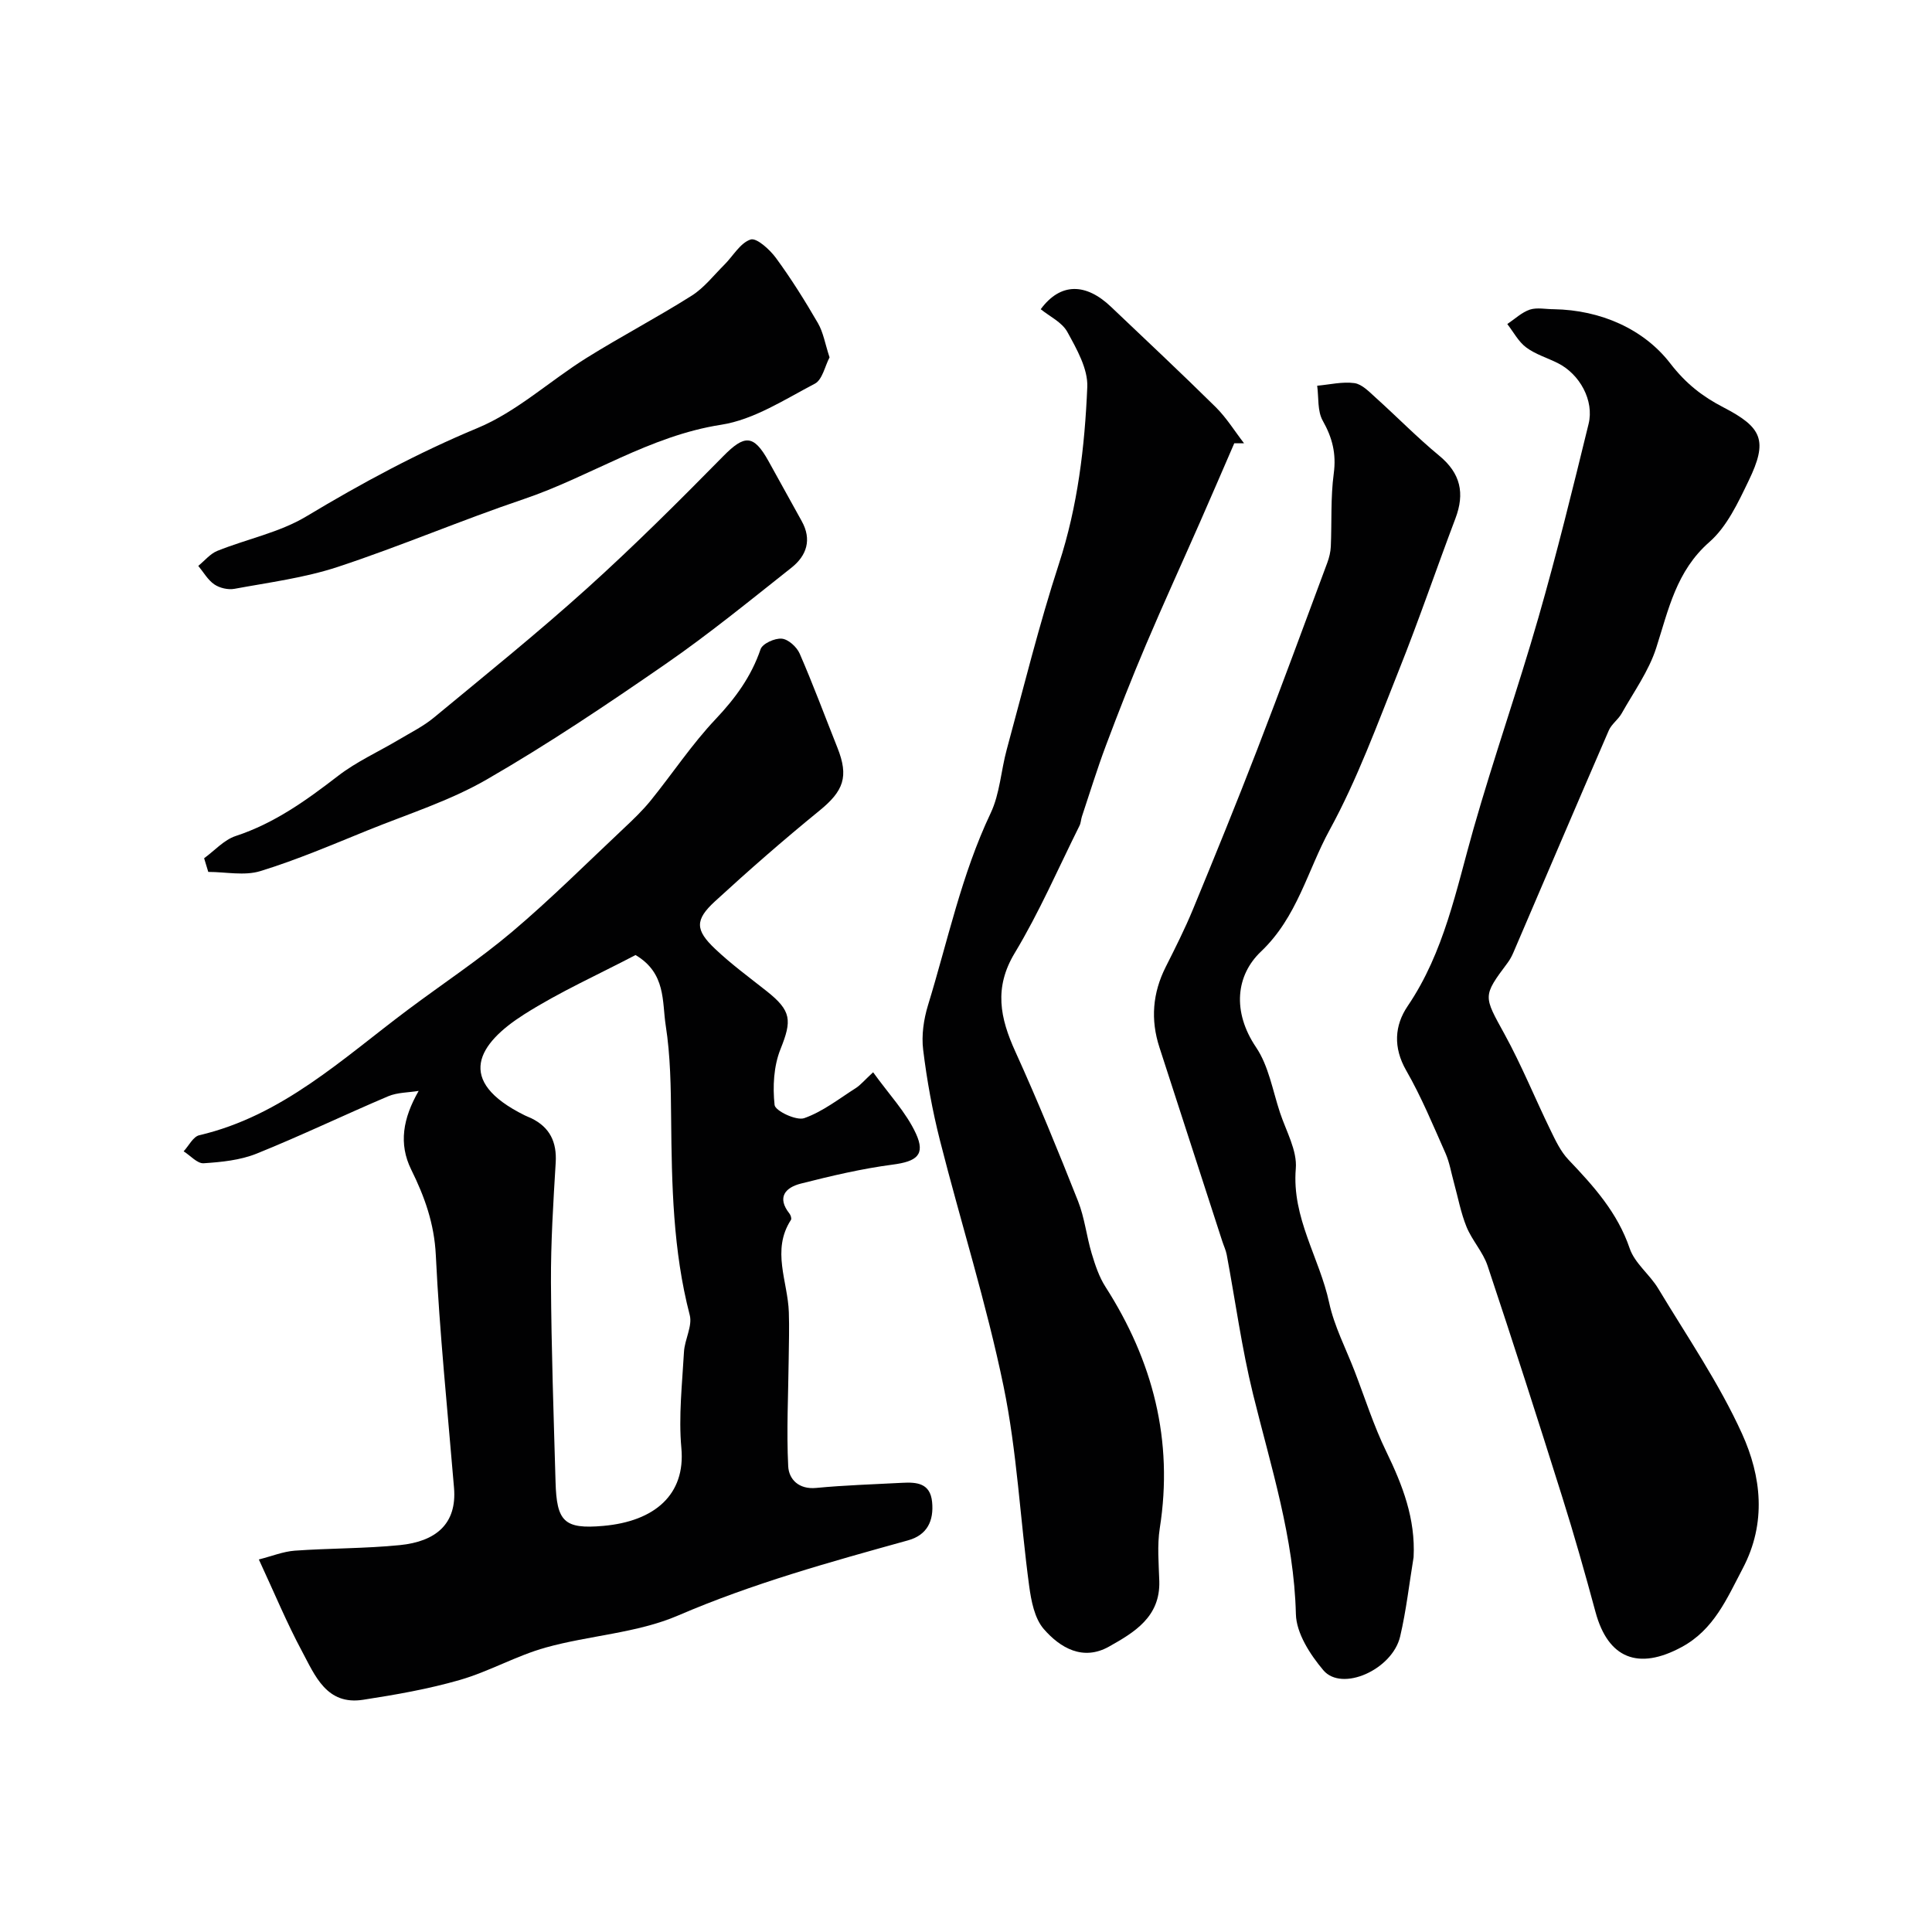
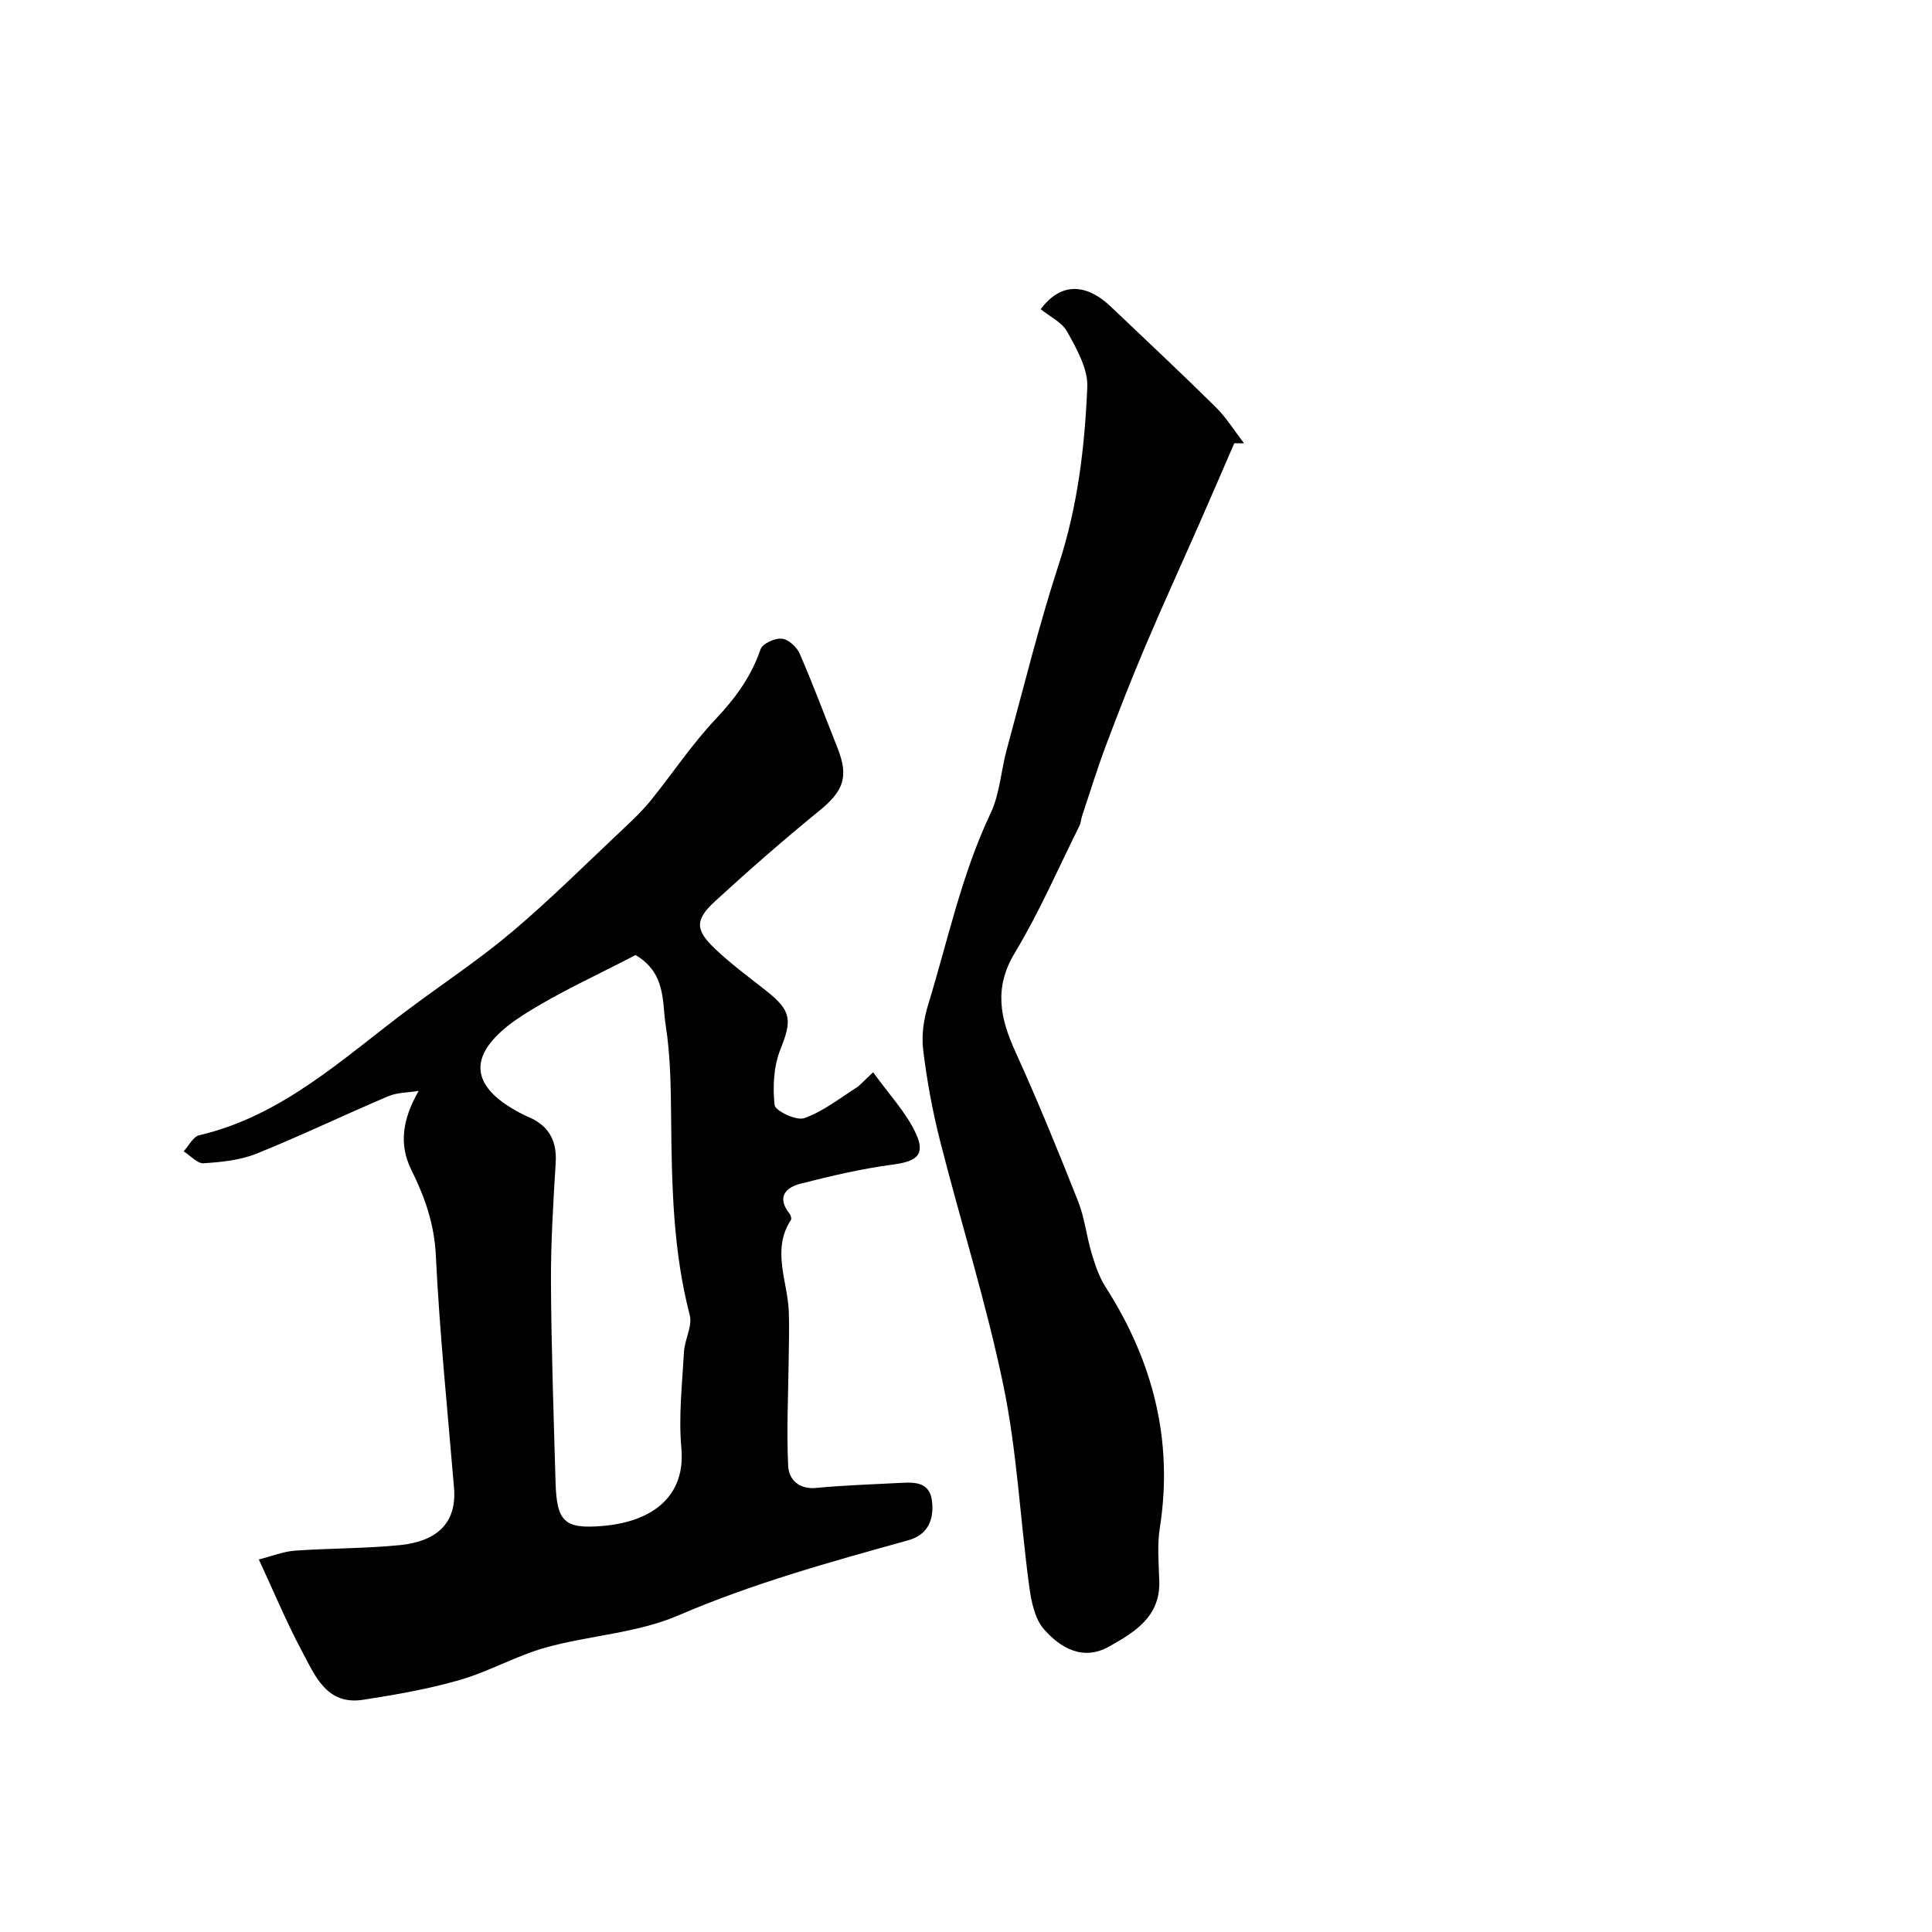
<svg xmlns="http://www.w3.org/2000/svg" enable-background="new 0 0 400 400" viewBox="0 0 400 400">
  <g fill="#010102">
    <path d="m180.77 222c3.29 4.58 6.83 8.29 8.86 12.69 2.04 4.43.13 5.78-4.8 6.43-6.41.84-12.75 2.34-19.02 3.93-3.16.8-5.05 2.81-2.36 6.21.26.33.48 1.03.31 1.3-4.09 6.3-.65 12.74-.44 19.12.11 3.23.01 6.47-.03 9.71-.08 7.4-.47 14.82-.1 22.19.14 2.68 2.17 4.83 5.8 4.48 5.91-.57 11.86-.74 17.79-1.06 3-.16 5.81.04 6.2 3.95.39 3.92-1.02 6.87-4.97 7.96-16.1 4.47-32.14 8.9-47.61 15.56-8.51 3.66-18.36 4.11-27.43 6.64-6.06 1.69-11.68 4.95-17.74 6.7-6.54 1.89-13.31 3.07-20.05 4.11-7.57 1.18-9.96-5.01-12.66-10.05-3.14-5.85-5.69-12.02-8.93-19 2.66-.67 5.02-1.64 7.43-1.82 7.25-.52 14.54-.43 21.76-1.15 7.4-.74 11.85-4.34 11.22-11.86-1.34-16.06-2.99-32.11-3.77-48.19-.32-6.52-2.31-12.07-5.1-17.71-2.62-5.32-1.72-10.59 1.55-16.28-2.11.35-4.39.3-6.31 1.11-9.12 3.87-18.06 8.18-27.25 11.88-3.39 1.36-7.27 1.75-10.96 1.99-1.32.08-2.75-1.6-4.14-2.47 1.07-1.15 1.96-3.03 3.23-3.33 17.24-4.03 29.71-15.9 43.25-26.02 7.19-5.38 14.72-10.35 21.56-16.13 8.01-6.78 15.46-14.22 23.12-21.42 1.94-1.82 3.88-3.68 5.55-5.74 4.52-5.59 8.52-11.65 13.44-16.85 4.09-4.33 7.37-8.81 9.3-14.47.4-1.16 2.95-2.32 4.39-2.18 1.35.12 3.1 1.71 3.7 3.08 2.79 6.41 5.22 12.97 7.81 19.47 2.41 6.04 1.29 8.98-3.73 13.07-7.39 6.02-14.59 12.31-21.61 18.76-4.18 3.84-4.11 5.93.03 9.85 3.32 3.15 7.05 5.88 10.65 8.73 5.2 4.11 5.26 6.09 2.88 12.03-1.41 3.51-1.63 7.77-1.22 11.56.13 1.21 4.5 3.3 6.14 2.72 3.84-1.35 7.22-4.03 10.73-6.26.94-.62 1.69-1.54 3.53-3.24zm-49.19-24.27c-7.61 4-15.71 7.61-23.1 12.31-9.45 6.01-14.4 13.69.18 20.89.44.22.9.38 1.34.59 3.85 1.88 5.31 4.93 5.05 9.21-.5 8.26-1.02 16.53-.98 24.8.08 13.76.56 27.53.95 41.29.23 8.18 1.75 9.82 9.87 9.1 10.67-.94 17.06-6.49 16.18-16.11-.6-6.57.17-13.27.54-19.91.14-2.58 1.79-5.36 1.19-7.64-3.48-13.38-3.72-27-3.85-40.68-.06-6.43-.13-12.94-1.12-19.27-.77-4.93.1-10.83-6.25-14.58z" />
-     <path d="m321.7 64.02c9.71.16 18.62 4.11 24.09 11.19 3.31 4.29 6.73 6.9 11.05 9.14 8.04 4.17 9.22 6.87 5.19 15.2-2.18 4.52-4.49 9.49-8.12 12.67-6.87 6.02-8.46 13.99-11.01 21.93-1.54 4.8-4.65 9.1-7.16 13.57-.71 1.26-2.08 2.19-2.65 3.49-6.64 15.31-13.18 30.67-19.76 46-.32.74-.71 1.48-1.19 2.12-5.23 6.99-4.99 6.85-.62 14.82 3.51 6.4 6.27 13.22 9.47 19.79 1.05 2.16 2.12 4.46 3.74 6.16 5.21 5.47 10.15 10.93 12.68 18.37 1.05 3.09 4.17 5.41 5.92 8.33 5.97 9.92 12.59 19.57 17.35 30.06 3.97 8.76 5.12 18.4.14 27.86-3.29 6.25-5.95 12.66-12.64 16.28-8.99 4.87-15.25 2.37-17.85-7.26-2.16-7.99-4.41-15.95-6.9-23.85-5.02-15.98-10.14-31.93-15.44-47.82-.95-2.85-3.21-5.25-4.36-8.06-1.19-2.93-1.77-6.12-2.62-9.2-.56-2.02-.9-4.15-1.74-6.05-2.57-5.78-4.99-11.67-8.13-17.13-2.73-4.76-2.42-9.32.3-13.33 7.58-11.18 10.04-24.09 13.63-36.7 4.18-14.66 9.23-29.07 13.44-43.72 3.81-13.27 7.11-26.69 10.39-40.11 1.19-4.85-1.84-10.31-6.35-12.58-2.19-1.1-4.64-1.82-6.57-3.26-1.61-1.2-2.63-3.19-3.91-4.84 1.54-1.03 2.97-2.41 4.67-2.99 1.49-.48 3.29-.08 4.96-.08z" />
    <path d="m255.54 91.78c-2.35 5.42-4.68 10.84-7.06 16.25-3.74 8.5-7.61 16.95-11.24 25.5-2.92 6.87-5.65 13.83-8.27 20.82-1.82 4.84-3.33 9.79-4.97 14.7-.2.61-.21 1.31-.49 1.88-4.4 8.83-8.34 17.95-13.42 26.38-4.35 7.21-3.03 13.47.12 20.4 4.63 10.19 8.87 20.57 12.99 30.98 1.36 3.44 1.75 7.25 2.82 10.82.72 2.39 1.53 4.85 2.86 6.92 9.81 15.32 14.1 31.78 11.24 49.97-.56 3.58-.21 7.32-.1 10.98.21 7.37-5.14 10.57-10.41 13.53-5.4 3.03-10.11.27-13.51-3.64-1.91-2.2-2.6-5.81-3.02-8.9-1.86-13.79-2.51-27.8-5.31-41.38-3.54-17.15-8.86-33.92-13.17-50.91-1.56-6.15-2.7-12.44-3.47-18.74-.37-3 .11-6.29 1-9.21 4.09-13.32 6.93-27.04 12.97-39.77 1.91-4.02 2.14-8.81 3.34-13.2 3.5-12.84 6.68-25.79 10.8-38.43 3.9-11.96 5.35-24.24 5.87-36.6.16-3.77-2.19-7.87-4.13-11.41-1.11-2.02-3.71-3.23-5.51-4.7 4.1-5.56 9.36-5.44 14.54-.51 7.26 6.9 14.57 13.75 21.7 20.79 2.23 2.21 3.92 4.97 5.86 7.48-.68 0-1.35 0-2.03 0z" />
-     <path d="m292.67 322.4c-.9 5.47-1.52 11.01-2.78 16.4-1.61 6.89-12.06 11.54-15.9 7.01-2.74-3.24-5.6-7.66-5.69-11.63-.39-15.78-5.18-30.52-8.88-45.57-2.33-9.48-3.64-19.21-5.44-28.83-.18-.94-.61-1.84-.91-2.76-4.34-13.39-8.67-26.78-13.02-40.17-1.87-5.74-1.42-11.26 1.3-16.66 1.98-3.93 3.97-7.88 5.65-11.95 4.52-10.96 9-21.94 13.27-33 4.97-12.87 9.73-25.82 14.54-38.75.39-1.06.67-2.22.72-3.34.22-5.04-.06-10.14.61-15.12.55-4.1-.29-7.4-2.28-10.93-1.13-2-.82-4.8-1.15-7.24 2.58-.23 5.21-.88 7.71-.54 1.57.22 3.06 1.8 4.38 2.99 4.43 3.98 8.6 8.26 13.18 12.04 4.43 3.65 5.32 7.78 3.35 12.99-3.96 10.46-7.56 21.06-11.71 31.44-4.46 11.16-8.6 22.56-14.34 33.06-4.59 8.39-6.68 18.02-14.22 25.18-5.13 4.87-6.02 12.38-1 19.82 2.6 3.85 3.43 8.93 4.94 13.49 1.27 3.85 3.6 7.87 3.28 11.63-.85 10.19 4.91 18.45 6.91 27.76 1.05 4.86 3.44 9.43 5.25 14.12 2.16 5.6 3.97 11.36 6.59 16.73 3.36 6.93 6.05 13.85 5.64 21.83z" />
-     <path d="m171.75 73.99c-.96 1.81-1.48 4.63-3.05 5.45-6.27 3.28-12.63 7.45-19.39 8.5-14.87 2.31-27.12 10.75-40.92 15.41-12.92 4.36-25.5 9.75-38.45 14.02-6.89 2.27-14.22 3.21-21.4 4.54-1.32.24-3.06-.16-4.17-.92-1.35-.92-2.23-2.52-3.32-3.83 1.31-1.06 2.46-2.51 3.95-3.11 6.12-2.46 12.87-3.8 18.43-7.14 11.44-6.87 23.02-13.13 35.41-18.28 8.13-3.37 14.97-9.76 22.57-14.51 7.16-4.47 14.66-8.39 21.79-12.9 2.57-1.62 4.55-4.2 6.75-6.39 1.82-1.81 3.29-4.52 5.45-5.24 1.23-.41 3.96 2.06 5.24 3.8 3.17 4.32 6.02 8.88 8.71 13.52 1.11 1.92 1.47 4.26 2.4 7.08z" />
-     <path d="m42.26 177.69c2.16-1.57 4.11-3.8 6.53-4.6 8.04-2.64 14.65-7.4 21.24-12.48 3.82-2.94 8.34-4.97 12.51-7.45 2.48-1.48 5.13-2.79 7.33-4.62 10.63-8.79 21.39-17.46 31.63-26.69 9.73-8.77 19.03-18.04 28.23-27.39 4.39-4.46 6.28-4.56 9.36.97 2.31 4.14 4.58 8.31 6.89 12.45 2.15 3.84 1.03 7.16-2.1 9.64-8.59 6.8-17.11 13.76-26.11 19.98-12.06 8.34-24.28 16.55-36.97 23.87-7.67 4.43-16.33 7.16-24.6 10.51-7.37 2.99-14.71 6.14-22.29 8.47-3.3 1.02-7.18.17-10.79.17-.28-.92-.57-1.87-.86-2.83z" />
  </g>
</svg>